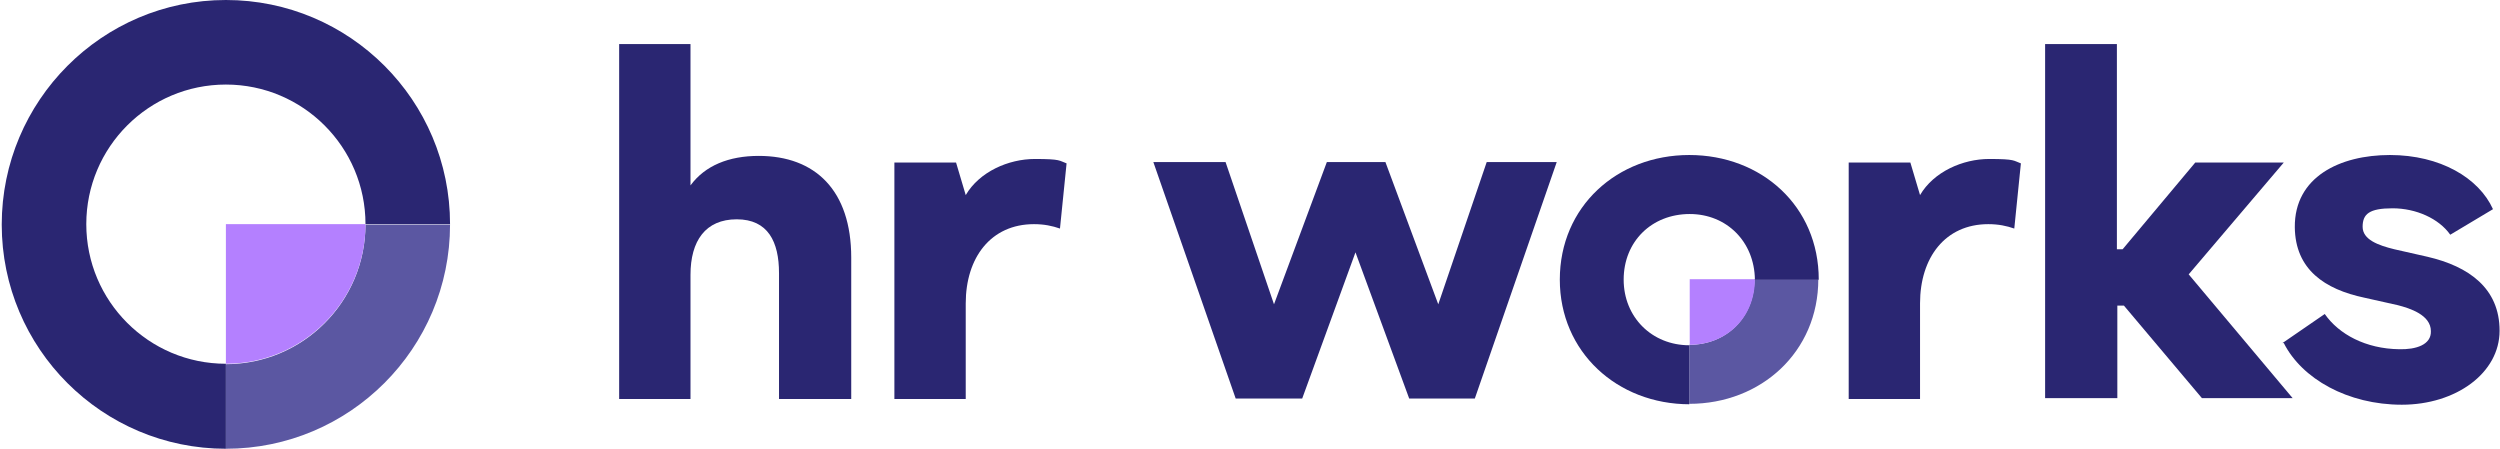
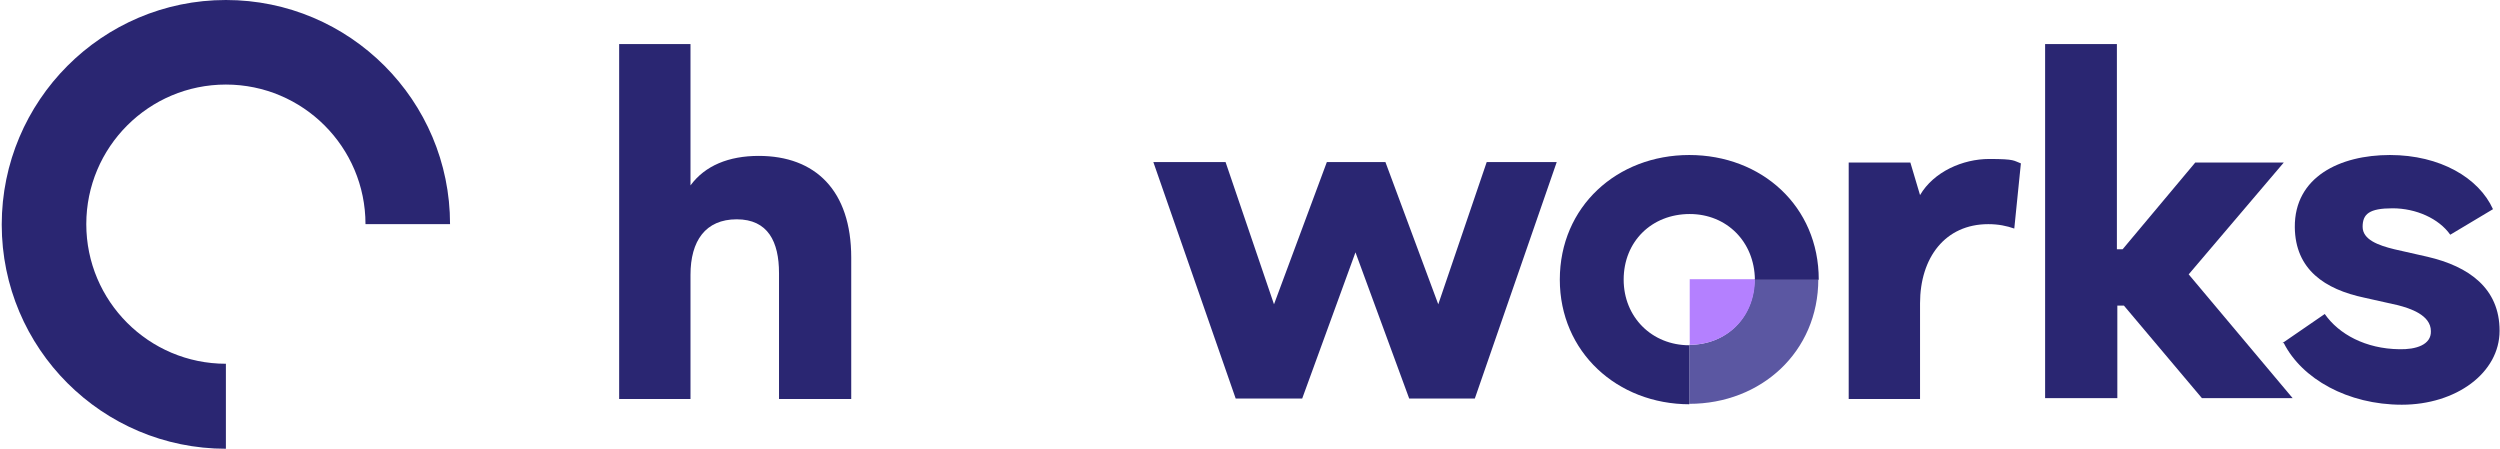
<svg xmlns="http://www.w3.org/2000/svg" data-name="Ebene 1" height="35.9mm" id="Ebene_1" version="1.1" viewBox="0 0 566.9 101.9" width="200mm">
  <defs>
    <style>
      .cls-1 {
        fill: #b480ff;
      }

      .cls-1, .cls-2, .cls-3 {
        stroke-width: 0px;
      }

      .cls-2 {
        fill: #5b57a2;
      }

      .cls-3 {
        fill: #2a2672;
      }
    </style>
  </defs>
  <path class="cls-3" d="M140.2,10h16.2v32.1c3.3-4.5,8.7-6.7,15.5-6.7,12.8,0,21,7.8,21,23.1v32.1h-16.4v-28.6c0-7.1-2.5-12.2-9.6-12.2s-10.5,4.9-10.5,12.6v28.2h-16.2V10Z" />
-   <path class="cls-3" d="M202.7,36.9h14l2.2,7.4c3.1-5.3,9.7-8.2,15.7-8.2s5.5.4,7.2,1l-1.5,14.8c-1.7-.6-3.6-1-5.9-1-9.8,0-15.5,7.6-15.5,18v21.7h-16.2v-53.6Z" />
  <path class="cls-3" d="M261.5,36.8h16.4l11,32.3,12-32.3h13.3l12,32.3,11-32.3h15.9l-18.6,53.7h-14.9l-12.2-33.2-12.1,33.2h-15.1l-18.7-53.7Z" />
  <path class="cls-3" d="M419.4,36.9h14l2.2,7.4c3.1-5.3,9.7-8.2,15.7-8.2s5.5.4,7.2,1l-1.5,14.8c-1.7-.6-3.6-1-5.9-1-9.8,0-15.5,7.6-15.5,18v21.7h-16.2v-53.6Z" />
  <path class="cls-3" d="M463.9,10h16.4v46.6h1.3l16.5-19.7h20.1l-21.6,25.4,23.6,28.1h-20.6l-17.7-21h-1.5v21h-16.4V10Z" />
  <path class="cls-3" d="M517.9,77.9l9.6-6.6c3.2,4.6,9.3,7.9,16.9,8,3.8.1,7.3-1,7.2-4.1,0-3.7-4.8-5.2-7.5-5.9l-7.6-1.7c-9-1.9-15.7-6.4-15.8-16-.1-11.4,10.2-16.4,21.6-16.4s20.2,5.2,23.4,12.3l-9.7,5.8c-2.6-3.7-7.8-6-13.1-6s-6.8,1.3-6.8,4.2,3.5,4.2,7.2,5.1l7.5,1.7c9.5,2.2,16.4,7.2,16.4,16.8s-9.9,16.8-22.2,16.8-22.7-5.9-26.8-14Z" />
-   <path class="cls-2" d="M101.8,51c0,28.1-22.8,50.9-50.9,50.9v-19.2c17.5,0,31.7-14.2,31.7-31.7h19.2Z" />
-   <path class="cls-1" d="M50.9,82.6c17.5,0,31.7-14.2,31.7-31.7h-31.7s0,31.7,0,31.7Z" />
  <path class="cls-3" d="M50.9,101.9C22.8,101.9,0,79.1,0,51S22.8,0,50.9,0s50.9,22.8,50.9,50.9h-19.2c0-17.5-14.2-31.7-31.7-31.7s-31.7,14.2-31.7,31.7,14.2,31.7,31.7,31.7v19.2Z" />
  <g>
    <path class="cls-2" d="M412.5,63.4c0,16.5-13,28.3-29.3,28.3v-13.4c8.4,0,14.8-6.2,14.8-14.9h14.5Z" />
    <path class="cls-1" d="M383.2,78.3c8.5,0,14.9-6.2,14.9-14.9h-14.8v14.9Z" />
    <path class="cls-3" d="M383.3,91.8c-16.5,0-29.5-11.9-29.5-28.3,0-16.6,13-28.3,29.4-28.3s29.4,11.6,29.4,28.3h-14.5c-.1-8.6-6.4-14.9-14.8-14.9-8.6,0-15,6.2-15,14.9,0,8.5,6.4,14.9,14.9,14.9v13.4Z" />
  </g>
</svg>